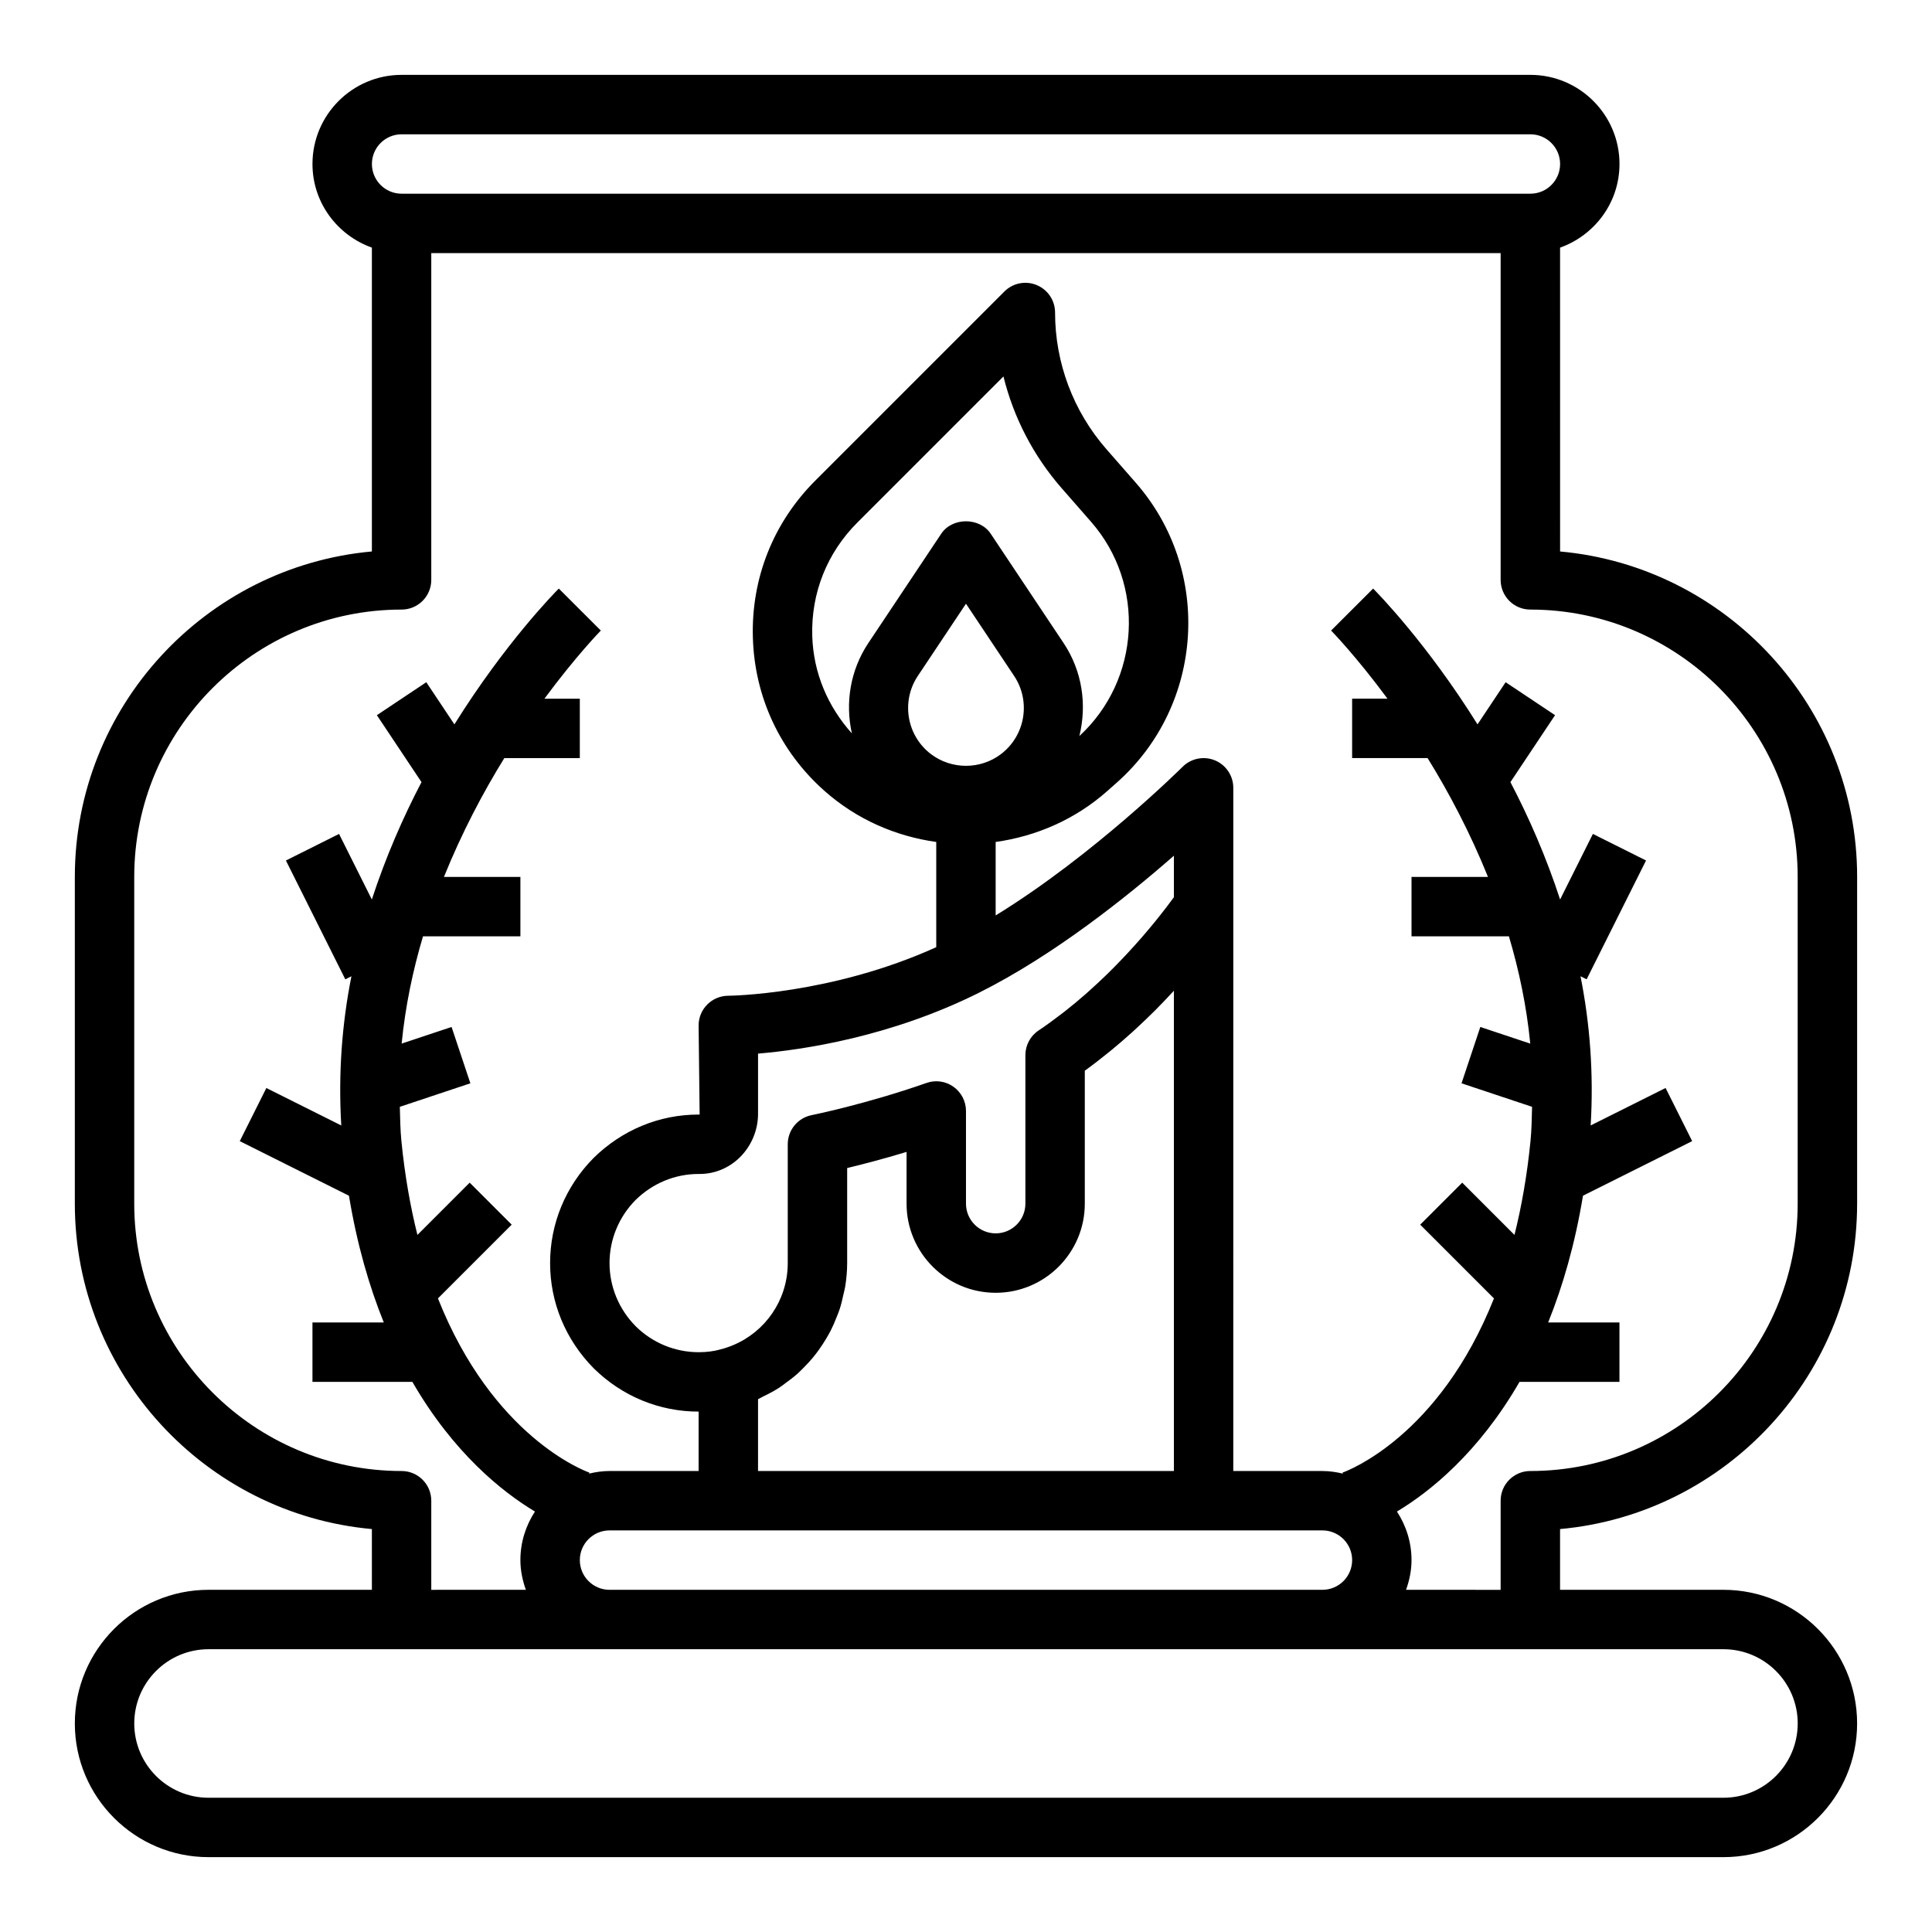
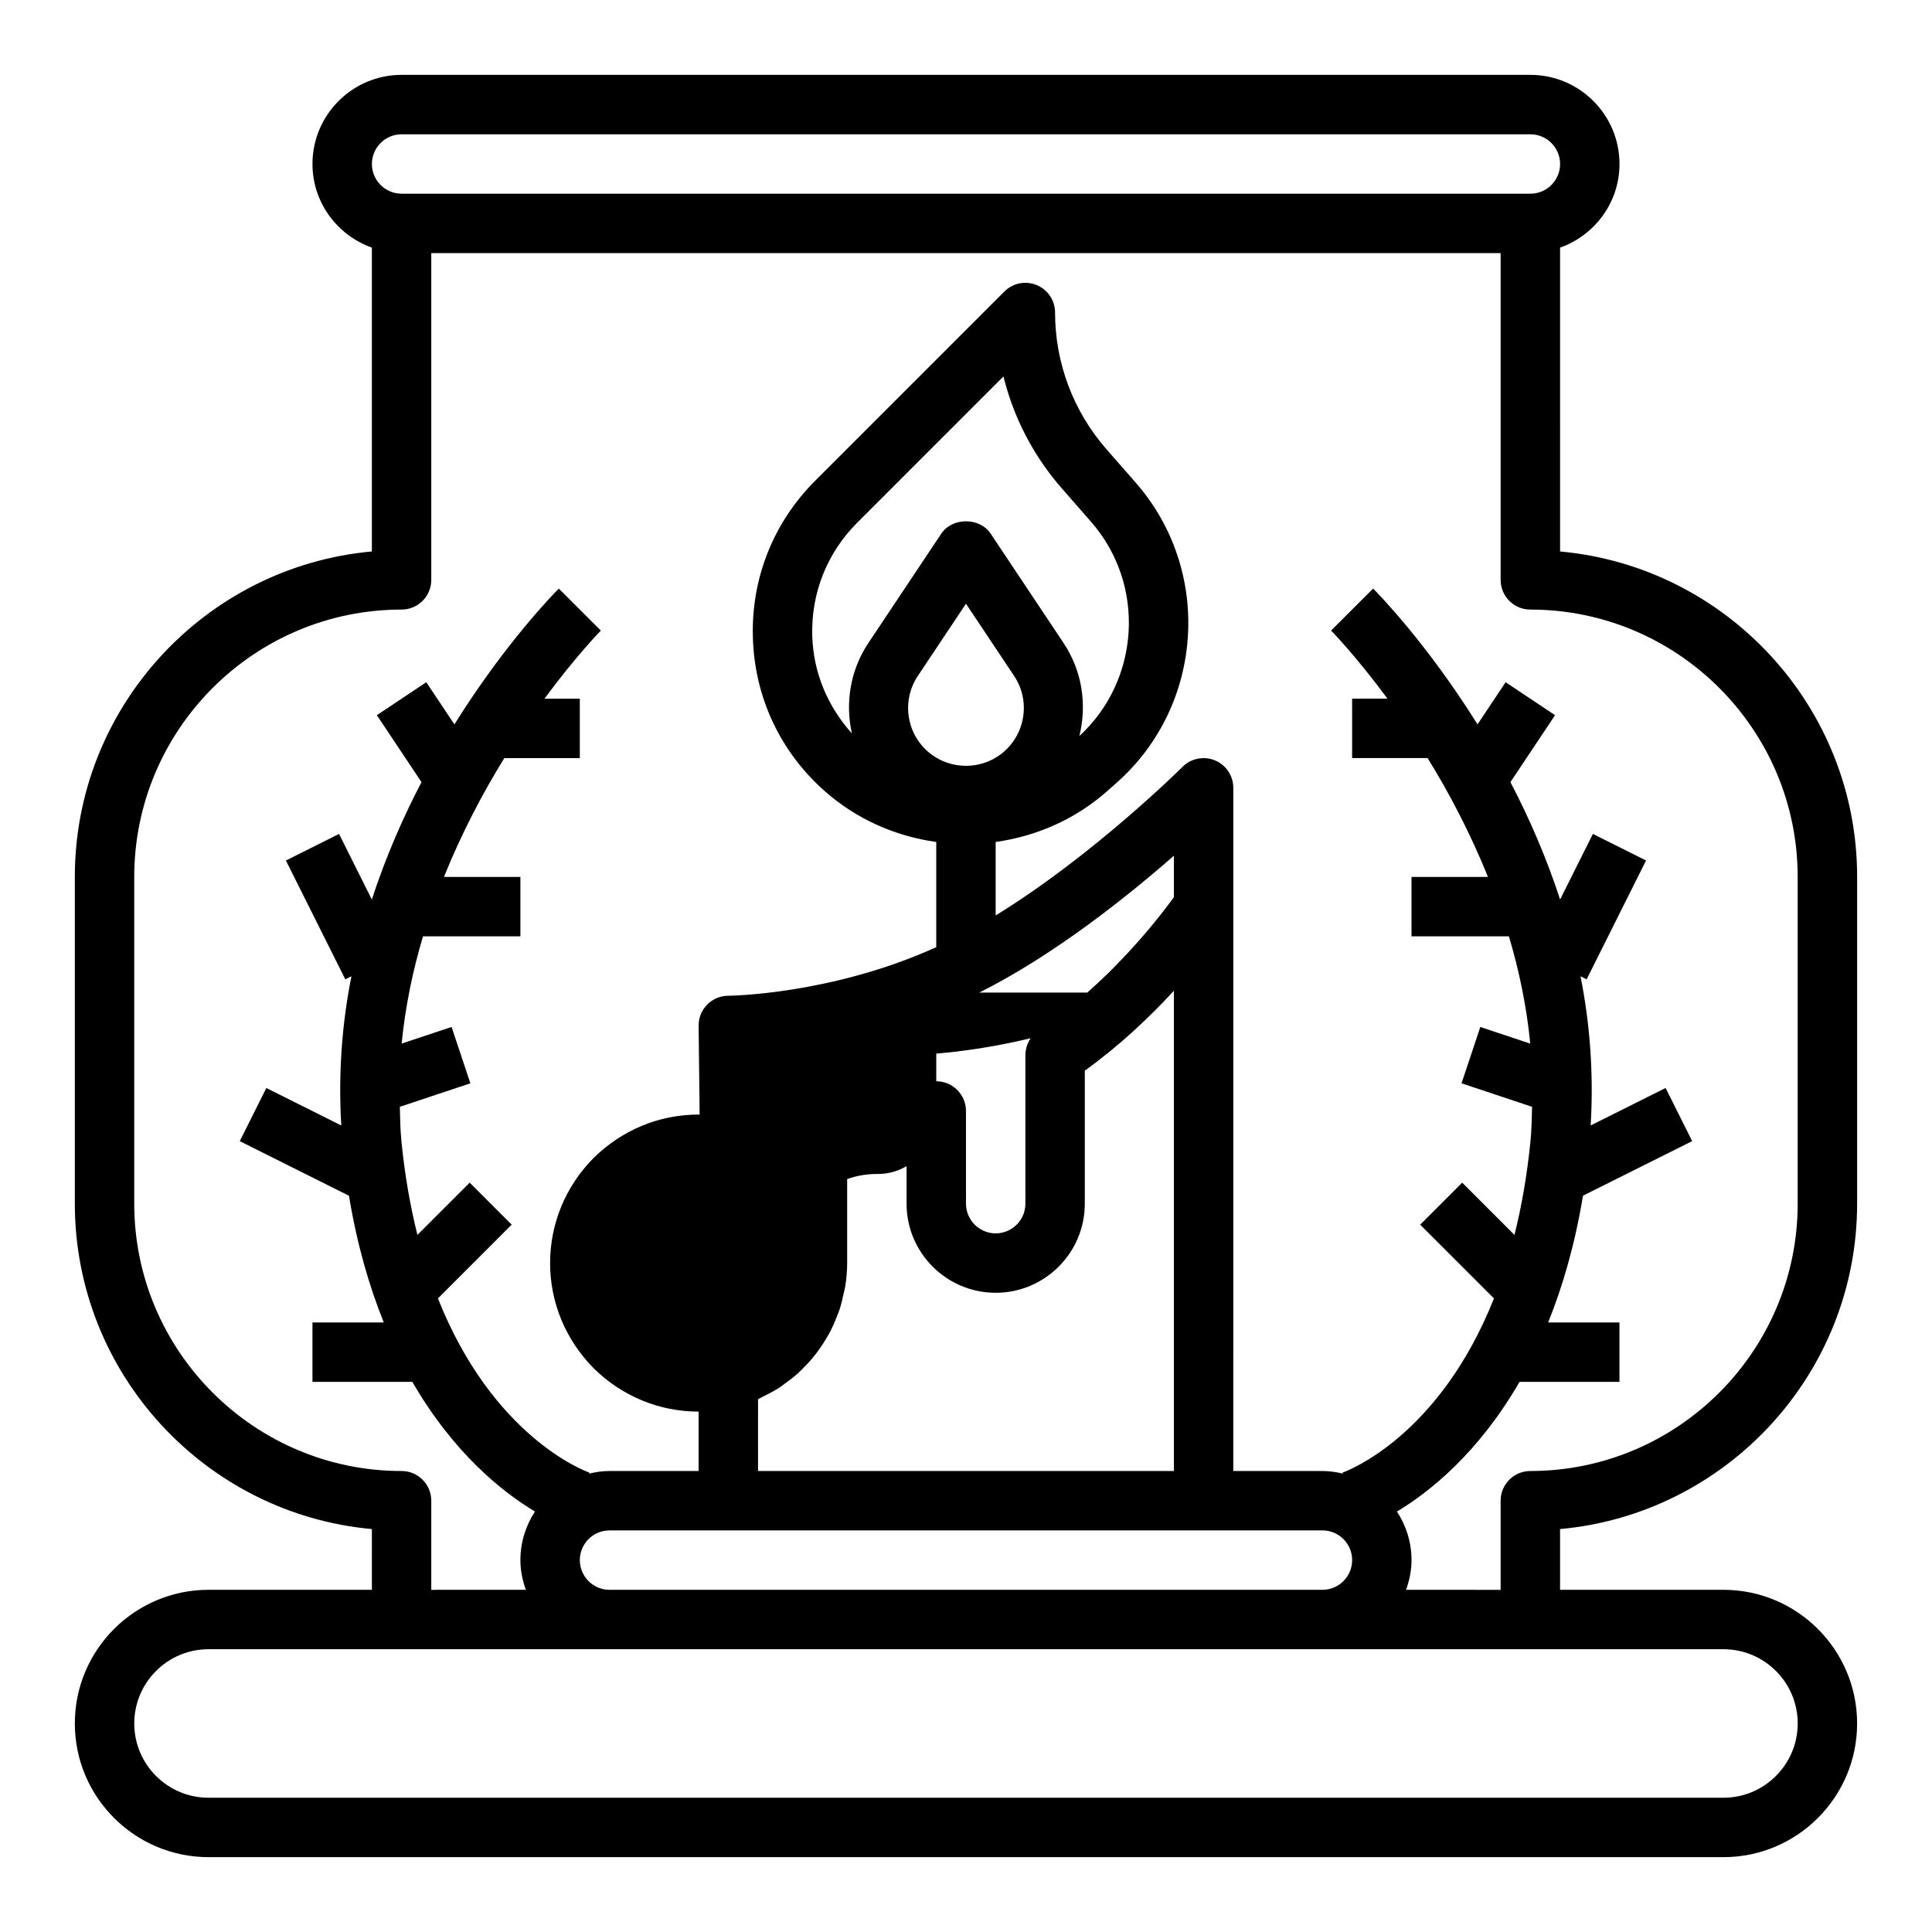
<svg xmlns="http://www.w3.org/2000/svg" fill="#000000" width="800px" height="800px" version="1.1" viewBox="144 144 512 512">
-   <path d="m636.16 462.98v-86.594c0-45.094-34.648-82.25-78.719-86.238l-0.004-80.523c9.145-3.262 15.746-11.918 15.746-22.168 0-13.023-10.594-23.617-23.617-23.617h-299.14c-13.023 0-23.617 10.594-23.617 23.617 0 10.25 6.602 18.906 15.742 22.164v80.523c-44.07 3.992-78.719 41.148-78.719 86.242v86.594c0 45.094 34.648 82.25 78.719 86.238l0.004 16.098h-43.297c-19.535 0-35.426 15.887-35.426 35.422s15.891 35.426 35.426 35.426h401.47c19.535 0 35.426-15.891 35.426-35.426s-15.891-35.422-35.426-35.422h-43.297v-16.098c44.074-3.992 78.723-41.145 78.723-86.238zm-385.73-283.39h299.14c4.34 0 7.871 3.527 7.871 7.871s-3.531 7.871-7.871 7.871h-299.14c-4.34 0-7.871-3.527-7.871-7.871s3.531-7.871 7.871-7.871zm369.98 421.15c0 10.855-8.828 19.68-19.68 19.68h-401.47c-10.852 0-19.68-8.824-19.68-19.68s8.828-19.68 19.68-19.68h401.48c10.848 0 19.676 8.824 19.676 19.68zm-322.75-43.297c0-4.344 3.531-7.871 7.871-7.871h188.93c4.34 0 7.871 3.527 7.871 7.871s-3.531 7.871-7.871 7.871l-188.93 0.004c-4.34 0-7.871-3.531-7.871-7.875zm111.53-213.54c-5.41 4.066-12.98 4.059-18.398 0-6.508-4.883-8.066-14.008-3.559-20.773l12.762-19.141 12.762 19.141c4.508 6.766 2.945 15.891-3.566 20.773zm16.664-29.504-19.312-28.965c-2.922-4.383-10.18-4.383-13.098 0l-19.312 28.965c-4.875 7.312-6.152 15.957-4.375 23.957-6.41-7.141-10.211-16.07-10.5-25.828-0.332-11.34 3.902-21.992 11.918-30.012l38.75-38.754c2.688 10.895 7.945 21.062 15.438 29.629l7.785 8.895c14.527 16.602 13.051 41.898-3.106 56.773 2.019-8.191 0.832-17.133-4.188-24.66zm-22.34 92.648c19.738-9.871 39.168-25.398 51.582-36.277v10.992c-0.023 0.035-0.043 0.059-0.066 0.094-0.449 0.621-1.035 1.402-1.691 2.266-0.156 0.207-0.332 0.434-0.504 0.656-0.727 0.945-1.531 1.977-2.465 3.129-0.074 0.094-0.168 0.199-0.242 0.297-0.879 1.082-1.871 2.258-2.914 3.477-0.246 0.285-0.484 0.57-0.742 0.863-1.129 1.293-2.348 2.652-3.641 4.043-0.285 0.305-0.582 0.617-0.875 0.93-1.395 1.48-2.852 2.988-4.414 4.516-0.055 0.055-0.113 0.105-0.168 0.16-1.52 1.484-3.137 2.977-4.801 4.465-0.332 0.297-0.664 0.598-1 0.895-1.691 1.484-3.453 2.949-5.277 4.383-0.352 0.277-0.715 0.551-1.074 0.824-1.934 1.488-3.918 2.945-5.981 4.32-2.188 1.457-3.504 3.914-3.504 6.543v39.359c0 4.344-3.531 7.871-7.871 7.871s-7.871-3.527-7.871-7.871v-24.562c0-2.551-1.238-4.941-3.316-6.418-2.086-1.492-4.766-1.859-7.156-1.008-16.078 5.637-30.281 8.496-30.422 8.527-3.688 0.73-6.34 3.969-6.34 7.719v31.488c0 1.348-0.113 2.676-0.332 3.973-1.535 9.066-8.266 16.555-17.539 18.914-1.746 0.492-3.625 0.73-5.746 0.73-6.262 0-12.211-2.469-16.672-6.863-4.477-4.547-6.941-10.496-6.941-16.754s2.469-12.207 6.859-16.676c4.551-4.481 10.496-6.941 16.75-6.941 0.098 0.008 0.191 0.008 0.277 0 4.008 0 7.809-1.582 10.703-4.457 3.031-3.016 4.769-7.195 4.769-11.477v-15.961c11.789-0.992 35.102-4.406 58.625-16.168zm-58.625 107.75c0.062-0.027 0.121-0.066 0.184-0.098 0.43-0.188 0.816-0.445 1.238-0.648 1.434-0.691 2.836-1.43 4.16-2.281 0.617-0.398 1.18-0.855 1.77-1.285 1.051-0.762 2.082-1.539 3.051-2.398 0.602-0.535 1.156-1.109 1.723-1.68 0.859-0.863 1.684-1.746 2.457-2.684 0.527-0.641 1.023-1.297 1.512-1.969 0.703-0.973 1.352-1.977 1.965-3.008 0.422-0.711 0.836-1.422 1.211-2.16 0.562-1.102 1.039-2.238 1.496-3.391 0.293-0.738 0.605-1.461 0.855-2.223 0.426-1.297 0.73-2.633 1.02-3.981 0.145-0.672 0.34-1.32 0.449-2 0.328-2.051 0.527-4.137 0.527-6.266v-25.184c3.941-0.945 9.445-2.367 15.742-4.273v13.715c0 13.023 10.594 23.617 23.617 23.617 13.023 0 23.617-10.594 23.617-23.617v-35.238c2.113-1.516 4.133-3.094 6.106-4.688 0.387-0.312 0.77-0.617 1.148-0.93 1.848-1.527 3.629-3.066 5.336-4.613 0.367-0.336 0.719-0.664 1.082-0.996 1.621-1.5 3.195-2.996 4.676-4.477 0.117-0.113 0.238-0.23 0.352-0.344 1.566-1.574 3.019-3.109 4.418-4.617 0.156-0.176 0.344-0.355 0.496-0.527v127.28h-110.21zm171.73 50.523c0.883-2.477 1.449-5.102 1.449-7.875 0-4.75-1.438-9.16-3.863-12.871 8.621-5.164 21.602-15.508 32.484-34.363l26.484 0.004v-15.742h-18.898c3.852-9.555 7.086-20.625 9.234-33.598l28.934-14.465-7.043-14.082-19.855 9.926c0.824-13.789-0.203-27.055-2.691-39.535l1.621 0.809 15.742-31.488-14.082-7.043-8.691 17.379c-3.695-11.293-8.25-21.715-13.164-31.105l11.828-17.742-13.098-8.734-7.449 11.172c-13.43-21.504-26.48-34.801-27.668-35.988l-11.137 11.125c0.195 0.195 6.629 6.801 14.945 18.055h-9.375v15.742h20.004c5.621 9.082 11.238 19.699 16 31.488l-20.262 0.004v15.742h25.812c2.684 9.023 4.691 18.527 5.656 28.434l-13.234-4.41-4.981 14.93 18.695 6.231c-0.086 3.035-0.113 6.055-0.422 9.137-0.918 9.168-2.387 17.395-4.242 24.809l-13.848-13.848-11.133 11.133 19.543 19.543c-14.535 36.617-38.805 45.695-40.137 46.164l0.09 0.266c-1.746-0.414-3.543-0.688-5.418-0.688h-23.617l0.004-149.57v-31.488c0-3.184-1.918-6.051-4.859-7.273-2.93-1.207-6.328-0.547-8.578 1.707-0.27 0.27-23.68 23.523-49.539 39.387v-19.469c10.695-1.5 21.062-5.922 29.656-13.559l2.496-2.215c23.105-20.535 25.34-56.172 4.981-79.426l-7.785-8.895c-8.773-10.027-13.605-22.887-13.605-36.211 0-3.184-1.918-6.059-4.859-7.273-2.953-1.23-6.332-0.547-8.578 1.707l-50.125 50.129c-11.117 11.117-16.984 25.891-16.523 41.605 0.461 15.715 7.188 30.129 18.938 40.566 8.598 7.644 18.965 12.07 29.66 13.57v27.883c-27.855 12.621-54.828 12.871-55.113 12.871-4.34 0.016-7.863 3.535-7.863 7.871l0.27 23.617h-0.281c-10.418 0-20.277 4.066-27.875 11.555-7.398 7.508-11.473 17.387-11.473 27.805s4.074 20.297 11.555 27.883c7.508 7.402 17.383 11.477 27.805 11.477v15.742h-23.617c-1.871 0-3.668 0.273-5.418 0.688l0.09-0.266c-1.332-0.465-25.605-9.543-40.137-46.164l19.543-19.543-11.133-11.133-13.848 13.848c-1.855-7.414-3.328-15.641-4.242-24.809-0.309-3.082-0.336-6.102-0.422-9.137l18.695-6.231-4.981-14.93-13.234 4.41c0.969-9.898 2.977-19.406 5.66-28.43h25.812v-15.742h-20.262c4.762-11.789 10.379-22.406 16-31.488h20.008v-15.742h-9.375c8.312-11.254 14.75-17.859 14.945-18.059l-11.137-11.125c-1.191 1.188-14.238 14.484-27.668 35.988l-7.449-11.172-13.098 8.734 11.828 17.742c-4.914 9.391-9.469 19.812-13.164 31.105l-8.688-17.375-14.082 7.043 15.742 31.488 1.621-0.809c-2.488 12.48-3.516 25.746-2.691 39.535l-19.855-9.926-7.043 14.082 28.934 14.465c2.144 12.965 5.379 24.039 9.23 33.59h-18.902v15.742h26.48c10.883 18.855 23.863 29.199 32.484 34.363-2.422 3.711-3.859 8.121-3.859 12.871 0 2.773 0.57 5.398 1.449 7.871l-25.066 0.004v-23.617c0-4.352-3.523-7.871-7.871-7.871-39.062 0-70.848-31.781-70.848-70.848v-86.594c0-39.066 31.785-70.848 70.848-70.848 4.348 0 7.871-3.519 7.871-7.871v-86.594h283.39v86.594c0 4.352 3.523 7.871 7.871 7.871 39.062 0 70.848 31.781 70.848 70.848v86.594c0 39.066-31.785 70.848-70.848 70.848-4.348 0-7.871 3.519-7.871 7.871v23.617z" />
+   <path d="m636.16 462.98v-86.594c0-45.094-34.648-82.25-78.719-86.238l-0.004-80.523c9.145-3.262 15.746-11.918 15.746-22.168 0-13.023-10.594-23.617-23.617-23.617h-299.14c-13.023 0-23.617 10.594-23.617 23.617 0 10.25 6.602 18.906 15.742 22.164v80.523c-44.07 3.992-78.719 41.148-78.719 86.242v86.594c0 45.094 34.648 82.25 78.719 86.238l0.004 16.098h-43.297c-19.535 0-35.426 15.887-35.426 35.422s15.891 35.426 35.426 35.426h401.47c19.535 0 35.426-15.891 35.426-35.426s-15.891-35.422-35.426-35.422h-43.297v-16.098c44.074-3.992 78.723-41.145 78.723-86.238zm-385.73-283.39h299.14c4.34 0 7.871 3.527 7.871 7.871s-3.531 7.871-7.871 7.871h-299.14c-4.34 0-7.871-3.527-7.871-7.871s3.531-7.871 7.871-7.871zm369.98 421.15c0 10.855-8.828 19.68-19.68 19.68h-401.47c-10.852 0-19.68-8.824-19.68-19.68s8.828-19.68 19.68-19.68h401.48c10.848 0 19.676 8.824 19.676 19.68zm-322.75-43.297c0-4.344 3.531-7.871 7.871-7.871h188.93c4.34 0 7.871 3.527 7.871 7.871s-3.531 7.871-7.871 7.871l-188.93 0.004c-4.34 0-7.871-3.531-7.871-7.875zm111.53-213.54c-5.41 4.066-12.98 4.059-18.398 0-6.508-4.883-8.066-14.008-3.559-20.773l12.762-19.141 12.762 19.141c4.508 6.766 2.945 15.891-3.566 20.773zm16.664-29.504-19.312-28.965c-2.922-4.383-10.18-4.383-13.098 0l-19.312 28.965c-4.875 7.312-6.152 15.957-4.375 23.957-6.41-7.141-10.211-16.07-10.5-25.828-0.332-11.34 3.902-21.992 11.918-30.012l38.75-38.754c2.688 10.895 7.945 21.062 15.438 29.629l7.785 8.895c14.527 16.602 13.051 41.898-3.106 56.773 2.019-8.191 0.832-17.133-4.188-24.66zm-22.34 92.648c19.738-9.871 39.168-25.398 51.582-36.277v10.992c-0.023 0.035-0.043 0.059-0.066 0.094-0.449 0.621-1.035 1.402-1.691 2.266-0.156 0.207-0.332 0.434-0.504 0.656-0.727 0.945-1.531 1.977-2.465 3.129-0.074 0.094-0.168 0.199-0.242 0.297-0.879 1.082-1.871 2.258-2.914 3.477-0.246 0.285-0.484 0.57-0.742 0.863-1.129 1.293-2.348 2.652-3.641 4.043-0.285 0.305-0.582 0.617-0.875 0.93-1.395 1.48-2.852 2.988-4.414 4.516-0.055 0.055-0.113 0.105-0.168 0.16-1.52 1.484-3.137 2.977-4.801 4.465-0.332 0.297-0.664 0.598-1 0.895-1.691 1.484-3.453 2.949-5.277 4.383-0.352 0.277-0.715 0.551-1.074 0.824-1.934 1.488-3.918 2.945-5.981 4.32-2.188 1.457-3.504 3.914-3.504 6.543v39.359c0 4.344-3.531 7.871-7.871 7.871s-7.871-3.527-7.871-7.871v-24.562c0-2.551-1.238-4.941-3.316-6.418-2.086-1.492-4.766-1.859-7.156-1.008-16.078 5.637-30.281 8.496-30.422 8.527-3.688 0.73-6.34 3.969-6.34 7.719v31.488s2.469-12.207 6.859-16.676c4.551-4.481 10.496-6.941 16.75-6.941 0.098 0.008 0.191 0.008 0.277 0 4.008 0 7.809-1.582 10.703-4.457 3.031-3.016 4.769-7.195 4.769-11.477v-15.961c11.789-0.992 35.102-4.406 58.625-16.168zm-58.625 107.75c0.062-0.027 0.121-0.066 0.184-0.098 0.43-0.188 0.816-0.445 1.238-0.648 1.434-0.691 2.836-1.43 4.16-2.281 0.617-0.398 1.18-0.855 1.77-1.285 1.051-0.762 2.082-1.539 3.051-2.398 0.602-0.535 1.156-1.109 1.723-1.68 0.859-0.863 1.684-1.746 2.457-2.684 0.527-0.641 1.023-1.297 1.512-1.969 0.703-0.973 1.352-1.977 1.965-3.008 0.422-0.711 0.836-1.422 1.211-2.16 0.562-1.102 1.039-2.238 1.496-3.391 0.293-0.738 0.605-1.461 0.855-2.223 0.426-1.297 0.73-2.633 1.02-3.981 0.145-0.672 0.34-1.32 0.449-2 0.328-2.051 0.527-4.137 0.527-6.266v-25.184c3.941-0.945 9.445-2.367 15.742-4.273v13.715c0 13.023 10.594 23.617 23.617 23.617 13.023 0 23.617-10.594 23.617-23.617v-35.238c2.113-1.516 4.133-3.094 6.106-4.688 0.387-0.312 0.77-0.617 1.148-0.93 1.848-1.527 3.629-3.066 5.336-4.613 0.367-0.336 0.719-0.664 1.082-0.996 1.621-1.5 3.195-2.996 4.676-4.477 0.117-0.113 0.238-0.23 0.352-0.344 1.566-1.574 3.019-3.109 4.418-4.617 0.156-0.176 0.344-0.355 0.496-0.527v127.28h-110.21zm171.73 50.523c0.883-2.477 1.449-5.102 1.449-7.875 0-4.75-1.438-9.16-3.863-12.871 8.621-5.164 21.602-15.508 32.484-34.363l26.484 0.004v-15.742h-18.898c3.852-9.555 7.086-20.625 9.234-33.598l28.934-14.465-7.043-14.082-19.855 9.926c0.824-13.789-0.203-27.055-2.691-39.535l1.621 0.809 15.742-31.488-14.082-7.043-8.691 17.379c-3.695-11.293-8.25-21.715-13.164-31.105l11.828-17.742-13.098-8.734-7.449 11.172c-13.43-21.504-26.48-34.801-27.668-35.988l-11.137 11.125c0.195 0.195 6.629 6.801 14.945 18.055h-9.375v15.742h20.004c5.621 9.082 11.238 19.699 16 31.488l-20.262 0.004v15.742h25.812c2.684 9.023 4.691 18.527 5.656 28.434l-13.234-4.41-4.981 14.93 18.695 6.231c-0.086 3.035-0.113 6.055-0.422 9.137-0.918 9.168-2.387 17.395-4.242 24.809l-13.848-13.848-11.133 11.133 19.543 19.543c-14.535 36.617-38.805 45.695-40.137 46.164l0.09 0.266c-1.746-0.414-3.543-0.688-5.418-0.688h-23.617l0.004-149.57v-31.488c0-3.184-1.918-6.051-4.859-7.273-2.93-1.207-6.328-0.547-8.578 1.707-0.27 0.27-23.68 23.523-49.539 39.387v-19.469c10.695-1.5 21.062-5.922 29.656-13.559l2.496-2.215c23.105-20.535 25.34-56.172 4.981-79.426l-7.785-8.895c-8.773-10.027-13.605-22.887-13.605-36.211 0-3.184-1.918-6.059-4.859-7.273-2.953-1.23-6.332-0.547-8.578 1.707l-50.125 50.129c-11.117 11.117-16.984 25.891-16.523 41.605 0.461 15.715 7.188 30.129 18.938 40.566 8.598 7.644 18.965 12.07 29.66 13.57v27.883c-27.855 12.621-54.828 12.871-55.113 12.871-4.34 0.016-7.863 3.535-7.863 7.871l0.27 23.617h-0.281c-10.418 0-20.277 4.066-27.875 11.555-7.398 7.508-11.473 17.387-11.473 27.805s4.074 20.297 11.555 27.883c7.508 7.402 17.383 11.477 27.805 11.477v15.742h-23.617c-1.871 0-3.668 0.273-5.418 0.688l0.09-0.266c-1.332-0.465-25.605-9.543-40.137-46.164l19.543-19.543-11.133-11.133-13.848 13.848c-1.855-7.414-3.328-15.641-4.242-24.809-0.309-3.082-0.336-6.102-0.422-9.137l18.695-6.231-4.981-14.93-13.234 4.41c0.969-9.898 2.977-19.406 5.66-28.43h25.812v-15.742h-20.262c4.762-11.789 10.379-22.406 16-31.488h20.008v-15.742h-9.375c8.312-11.254 14.75-17.859 14.945-18.059l-11.137-11.125c-1.191 1.188-14.238 14.484-27.668 35.988l-7.449-11.172-13.098 8.734 11.828 17.742c-4.914 9.391-9.469 19.812-13.164 31.105l-8.688-17.375-14.082 7.043 15.742 31.488 1.621-0.809c-2.488 12.48-3.516 25.746-2.691 39.535l-19.855-9.926-7.043 14.082 28.934 14.465c2.144 12.965 5.379 24.039 9.23 33.59h-18.902v15.742h26.48c10.883 18.855 23.863 29.199 32.484 34.363-2.422 3.711-3.859 8.121-3.859 12.871 0 2.773 0.57 5.398 1.449 7.871l-25.066 0.004v-23.617c0-4.352-3.523-7.871-7.871-7.871-39.062 0-70.848-31.781-70.848-70.848v-86.594c0-39.066 31.785-70.848 70.848-70.848 4.348 0 7.871-3.519 7.871-7.871v-86.594h283.39v86.594c0 4.352 3.523 7.871 7.871 7.871 39.062 0 70.848 31.781 70.848 70.848v86.594c0 39.066-31.785 70.848-70.848 70.848-4.348 0-7.871 3.519-7.871 7.871v23.617z" />
</svg>